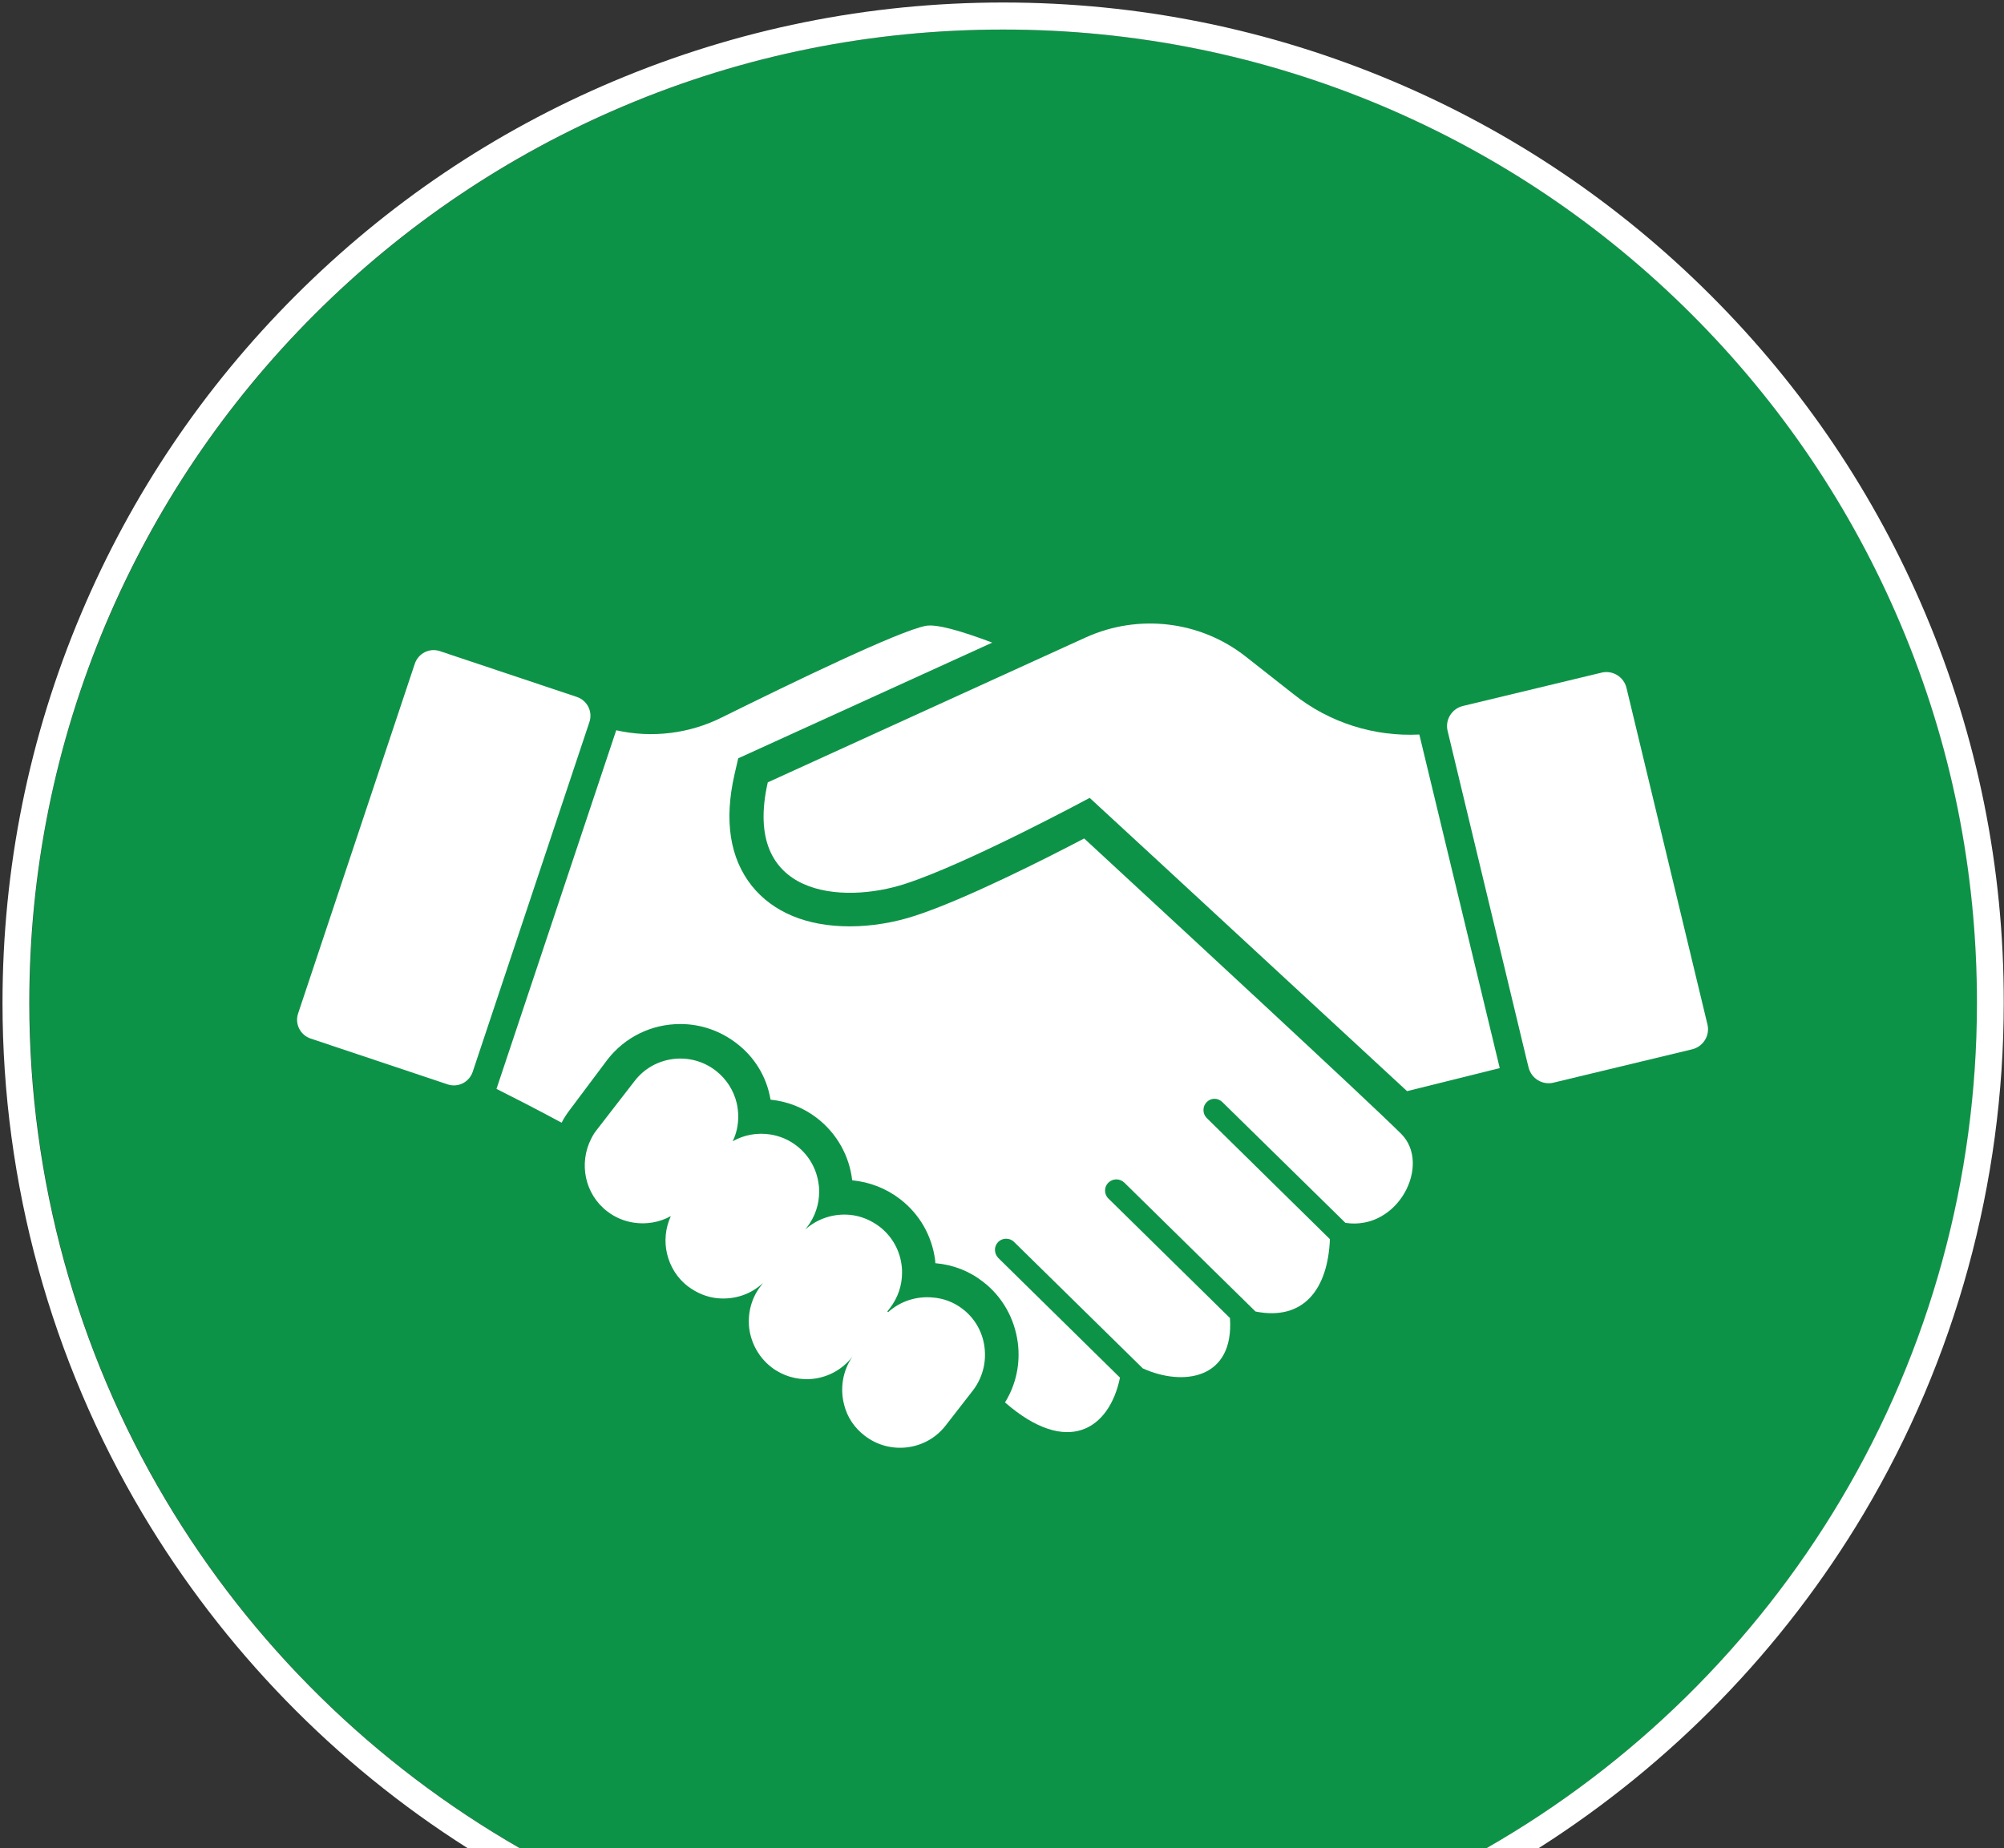
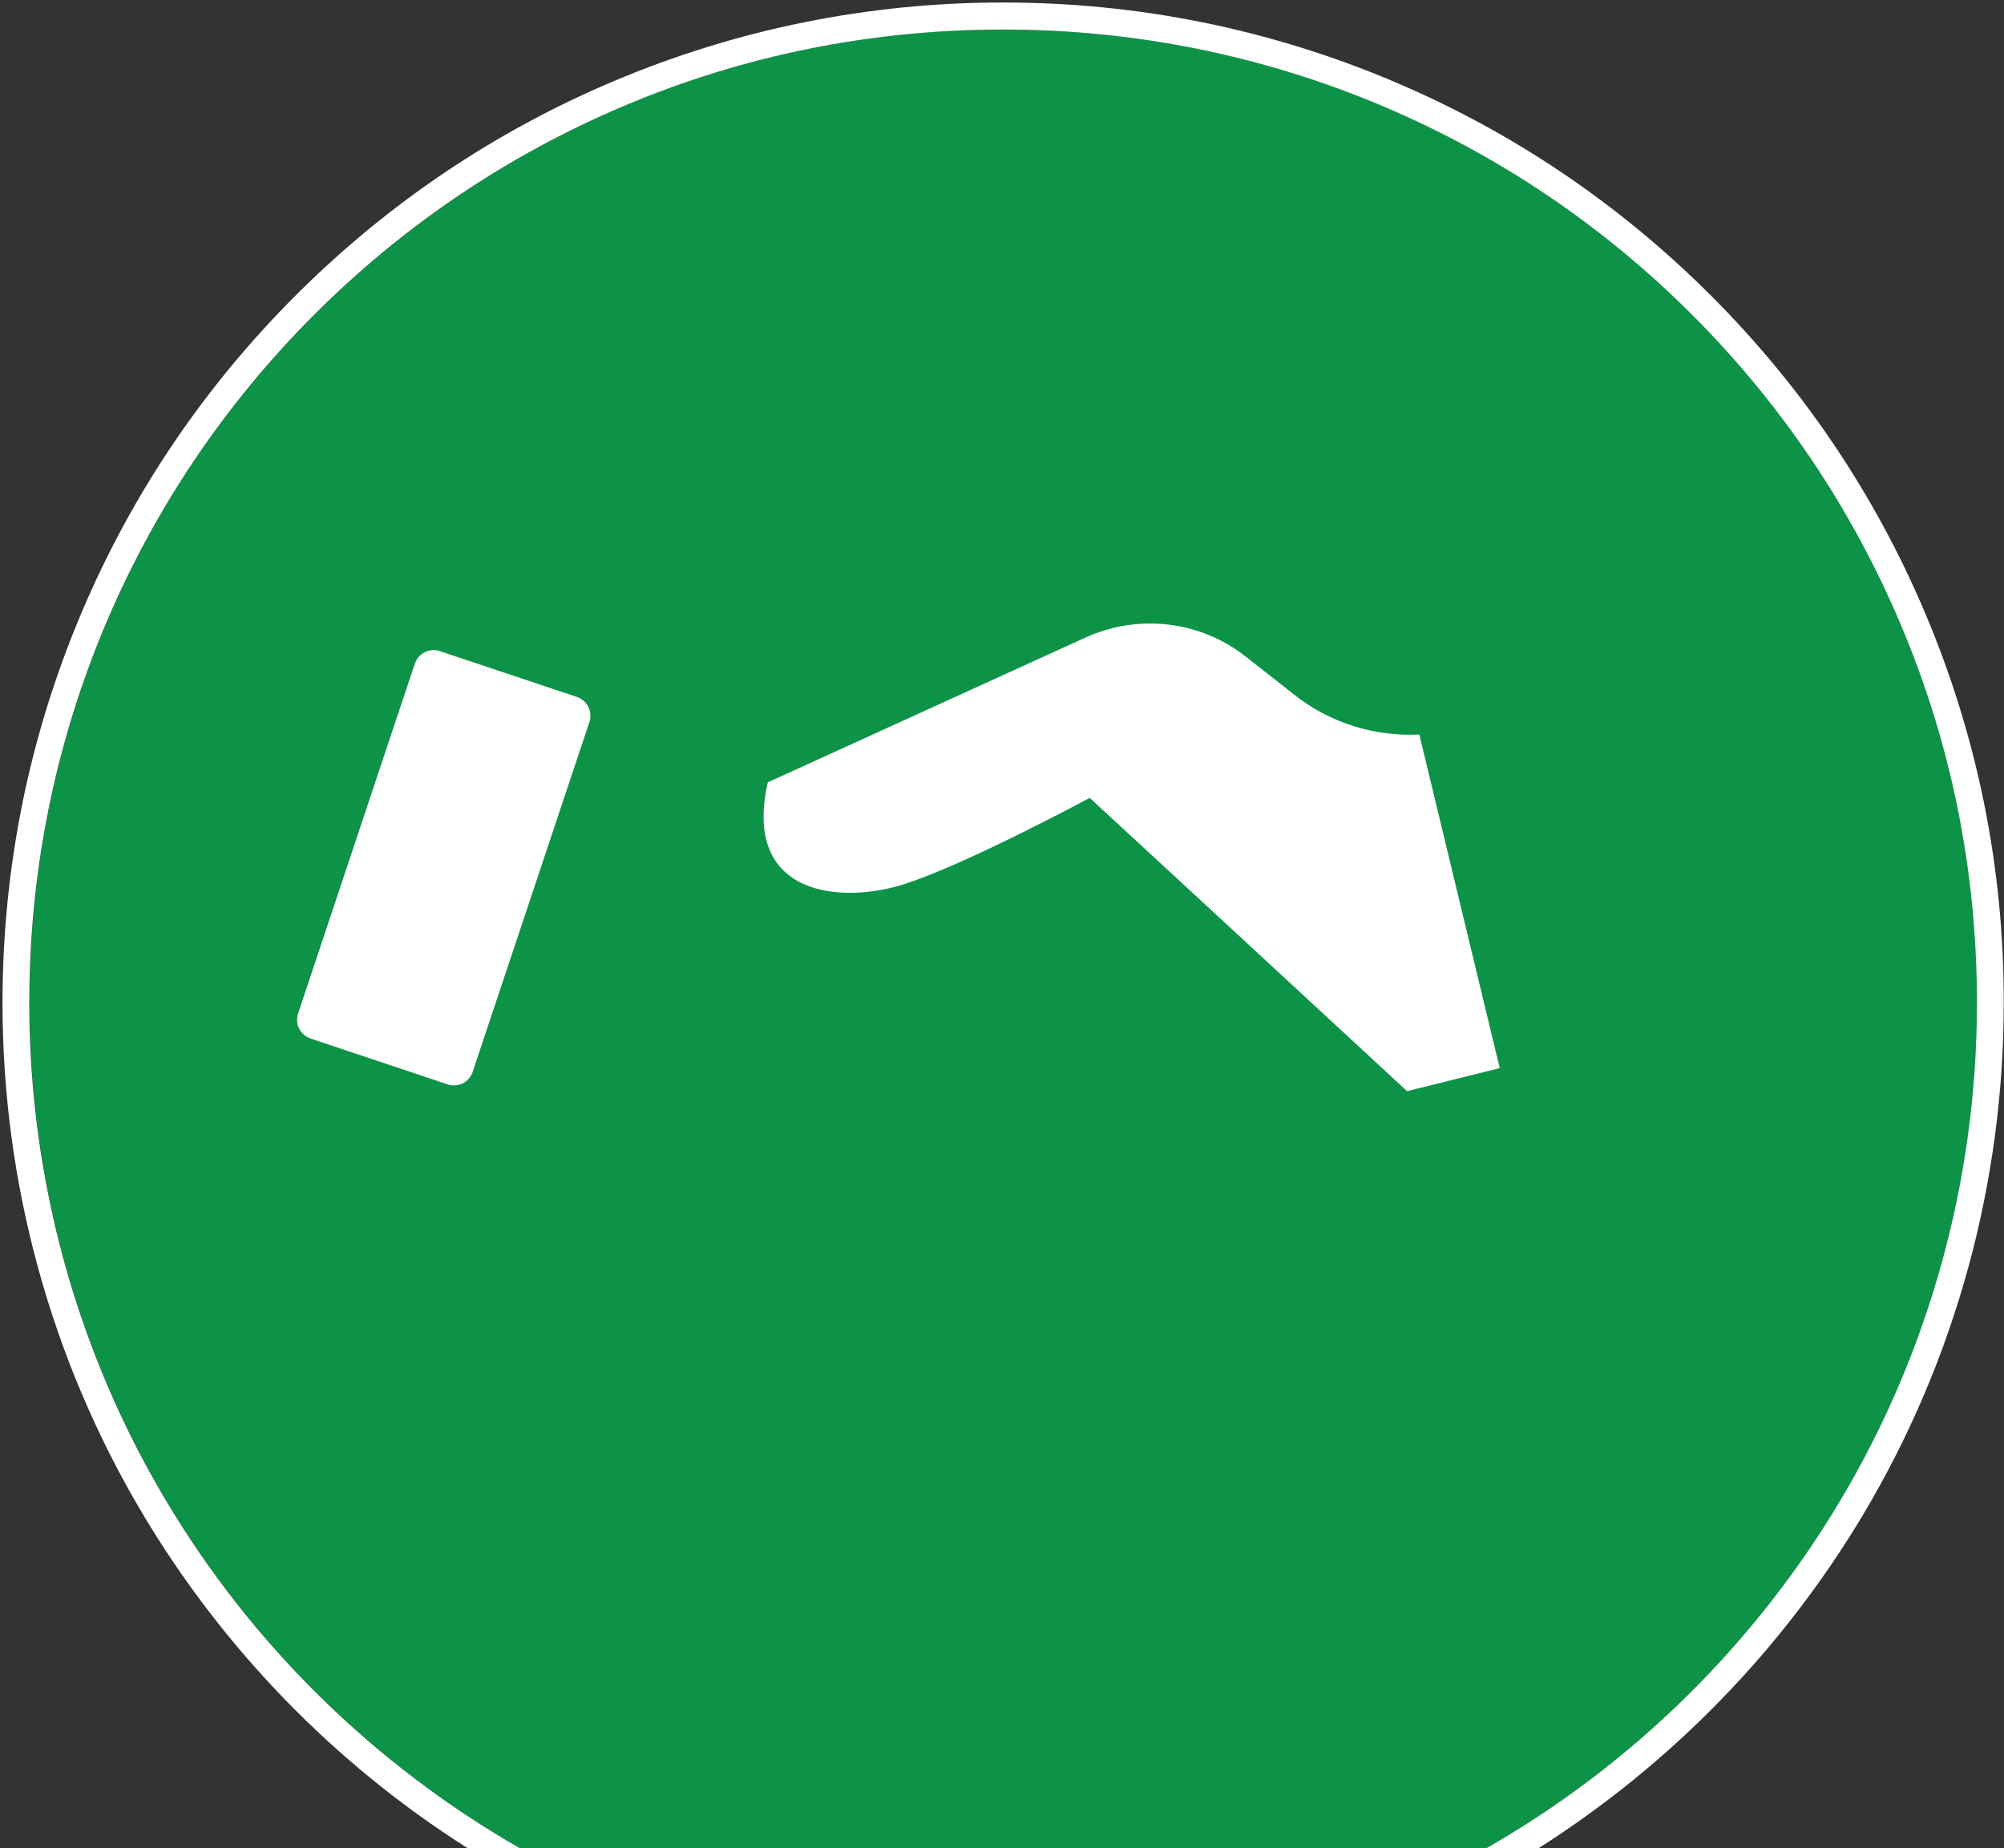
<svg xmlns="http://www.w3.org/2000/svg" version="1.1" id="Layer_1" x="0px" y="0px" viewBox="0 0 800 738" style="enable-background:new 0 0 800 738;" xml:space="preserve">
  <rect x="0" y="0" width="800" height="738" fill="#333333" stroke="none" />
  <style type="text/css">
	.st0{fill:#0D9347;}
	.st1{fill:#FFFFFF;}
</style>
  <path class="st0" d="M734.9,598.9c35.6-59.8,54.4-128.4,54.4-198.4c0-52.5-10.3-103.4-30.5-151.3c-19.6-46.3-47.6-87.9-83.3-123.6  s-77.3-63.7-123.6-83.3C503.9,22,453,11.8,400.5,11.8C348,11.8,297.1,22,249.2,42.3c-46.3,19.6-87.9,47.6-123.6,83.3  s-63.7,77.3-83.3,123.6C22,297.1,11.8,348,11.8,400.5c0,70,18.8,138.6,54.4,198.4c34.3,57.7,83.2,105.8,141.4,139.1h386  C651.7,704.6,700.6,656.6,734.9,598.9z" />
  <g>
-     <path class="st1" d="M537.1,488.3L537.1,488.3l-49.1-48.2c-1.8-1.8-4.6-1.8-6.3,0c-1.7,1.7-1.7,4.6,0,6.3l49.2,48.4v0   c-0.8,20-10.5,32.7-29.7,28.9h0l-52.4-51.5c-1.8-1.7-4.6-1.7-6.4,0.1c-1.7,1.7-1.7,4.6,0.1,6.3l48.5,47.7v0   c1.7,24.7-19,27.3-34.8,20.1h0l-51.4-50.5c-1.7-1.7-4.6-1.7-6.3,0c-1.8,1.8-1.7,4.6,0,6.4l48.6,47.8c-4.2,20.5-20.9,31.7-45.9,9.9   c4.4-7.1,6.2-15.5,5.1-23.9c-1.3-9.7-6.2-18.4-13.9-24.3c-5.5-4.3-12-6.8-19-7.4c0-0.4-0.1-0.9-0.1-1.3c-1.3-9.7-6.2-18.3-14-24.3   c-5.6-4.3-12.1-6.8-19.1-7.5c-1.1-9.5-5.9-18.5-14-24.8c-5.4-4.2-11.8-6.7-18.6-7.4c-1.5-9-6.3-17-13.7-22.6   c-6.4-4.9-14.2-7.6-22.3-7.6c-11.5,0-22.1,5.2-29.1,14.2L227.6,443c-1.3,1.7-2.5,3.5-3.4,5.3c-10.2-5.5-20.2-10.6-26-13.5   L246,291.6c14.2,3.2,29.2,1.4,42.3-5.2c27.9-13.8,70.6-34.5,81.3-36.5c4.4-0.8,14.3,2.1,26.5,6.7l-101.4,46.2l-1.5,6.5   c-4.2,18.5-1.8,33.4,6.9,44.4c8.5,10.6,22,16.2,39.1,16.2c8.7,0,17.8-1.5,26.3-4.3c19.6-6.4,51.9-22.7,67.3-30.8l28,25.9   c0,0,85.3,78.8,98.6,92.1C571.5,465,558.2,491.5,537.1,488.3z" />
-     <path class="st1" d="M384.3,522.7c-3.6-2.8-7.8-4.3-12-4.6c-6.3-0.6-12.8,1.4-17.7,5.8c-0.1-0.1-0.2-0.1-0.4-0.2l1.1-1.4   c3.2-4.2,4.8-9.1,4.8-14.1c0-0.8,0-1.5-0.1-2.3c-0.6-6.2-3.6-12-8.9-16.1c-3.6-2.7-7.6-4.3-11.8-4.7c-6.4-0.6-12.9,1.4-17.9,5.9   l0.8-1c3.2-4.2,4.8-9.1,4.8-14.1c0-1,0-2-0.2-3c-0.7-5.8-3.7-11.5-8.8-15.4c-3.1-2.4-6.7-3.9-10.5-4.5c-5.1-0.8-10.4,0.1-15,2.7   c1.5-3.1,2.2-6.4,2.2-9.8c0-1.8-0.2-3.6-0.6-5.4c-1.2-5-4-9.6-8.4-13c-10.1-7.8-24.7-5.9-32.4,4.2l-15.1,19.5   c-0.9,1.1-1.6,2.3-2.2,3.5c-5,9.8-2.6,22.1,6.4,29c3.1,2.4,6.7,3.9,10.5,4.5c5.1,0.8,10.4-0.1,14.9-2.6c-2.2,4.8-2.7,10.1-1.5,15.1   c1.2,5,4,9.7,8.4,13c3.6,2.7,7.6,4.3,11.8,4.7c6.5,0.6,13.1-1.4,18.1-6.1l-0.9,1.2c-3.9,5-5.3,11.2-4.6,17   c0.8,5.9,3.8,11.5,8.8,15.4c4.5,3.5,9.9,5,15.1,4.8c6.6-0.3,13-3.4,17.3-9c-4,5.8-5,12.9-3.3,19.3c1.2,4.8,4,9.1,8.2,12.3   c10.1,7.8,24.7,5.9,32.4-4.2l10.8-13.9c1.1-1.4,2-3,2.7-4.5c1.4-3.1,2.1-6.3,2.1-9.5C393.3,534.1,390.2,527.2,384.3,522.7z" />
    <path class="st1" d="M566.6,293.3l32.1,133.2l-37,9.2l-97-89.7L435,318.6c0,0-48.6,26.2-73.6,34.3c-25,8.2-65.3,5.4-54.9-40.5   l106.8-48.7l20.2-9.2c21-9.5,45.6-6.6,63.7,7.6l19.2,15.1C530.7,288.6,548.6,294.2,566.6,293.3z" />
  </g>
  <g>
    <path class="st1" d="M768.6,245c-20.1-47.6-48.9-90.3-85.6-127c-36.7-36.7-79.4-65.5-127-85.6C506.7,11.6,454.4,1,400.5,1   C346.6,1,294.3,11.6,245,32.4c-47.6,20.1-90.3,48.9-127,85.6c-36.7,36.7-65.5,79.4-85.6,127C11.6,294.2,1,346.6,1,400.5   c0,71.9,19.3,142.4,55.9,203.9c32.2,54.1,76.8,100,129.8,133.6h10.2h10.6c-58.2-33.4-107.1-81.4-141.4-139.1   c-35.6-59.8-54.4-128.4-54.4-198.4c0-52.5,10.3-103.4,30.5-151.3c19.6-46.3,47.6-87.9,83.3-123.6s77.3-63.7,123.6-83.3   C297.1,22,348,11.8,400.5,11.8c52.5,0,103.4,10.3,151.3,30.5c46.3,19.6,87.9,47.6,123.6,83.3s63.7,77.3,83.3,123.6   c20.3,47.9,30.5,98.8,30.5,151.3c0,70-18.8,138.6-54.4,198.4c-34.3,57.7-83.2,105.8-141.4,139.1h10.6h10.2   c53-33.7,97.6-79.5,129.8-133.6c36.6-61.5,55.9-132,55.9-203.9C800,346.6,789.4,294.2,768.6,245z" />
-     <path class="st1" d="M610.2,426.2c1.1,4.5,5.6,7.2,10,6.1l55.3-13.3c4.5-1.1,7.2-5.6,6.1-10l-32.3-134.3c-1.1-4.5-5.6-7.2-10-6.1   L584,281.9c-4.5,1.1-7.2,5.6-6.1,10l31.7,131.9L610.2,426.2z" />
  </g>
  <path class="st1" d="M230.3,278.3c4.1,1.4,6.4,5.8,5,10l0,0l-44.3,132.8l-2.3,6.9c-1.4,4.1-5.8,6.4-10,5l-54.7-18.3  c-4.1-1.4-6.4-5.8-5-10L165.6,265c1.4-4.1,5.8-6.4,10-5L230.3,278.3z" />
</svg>